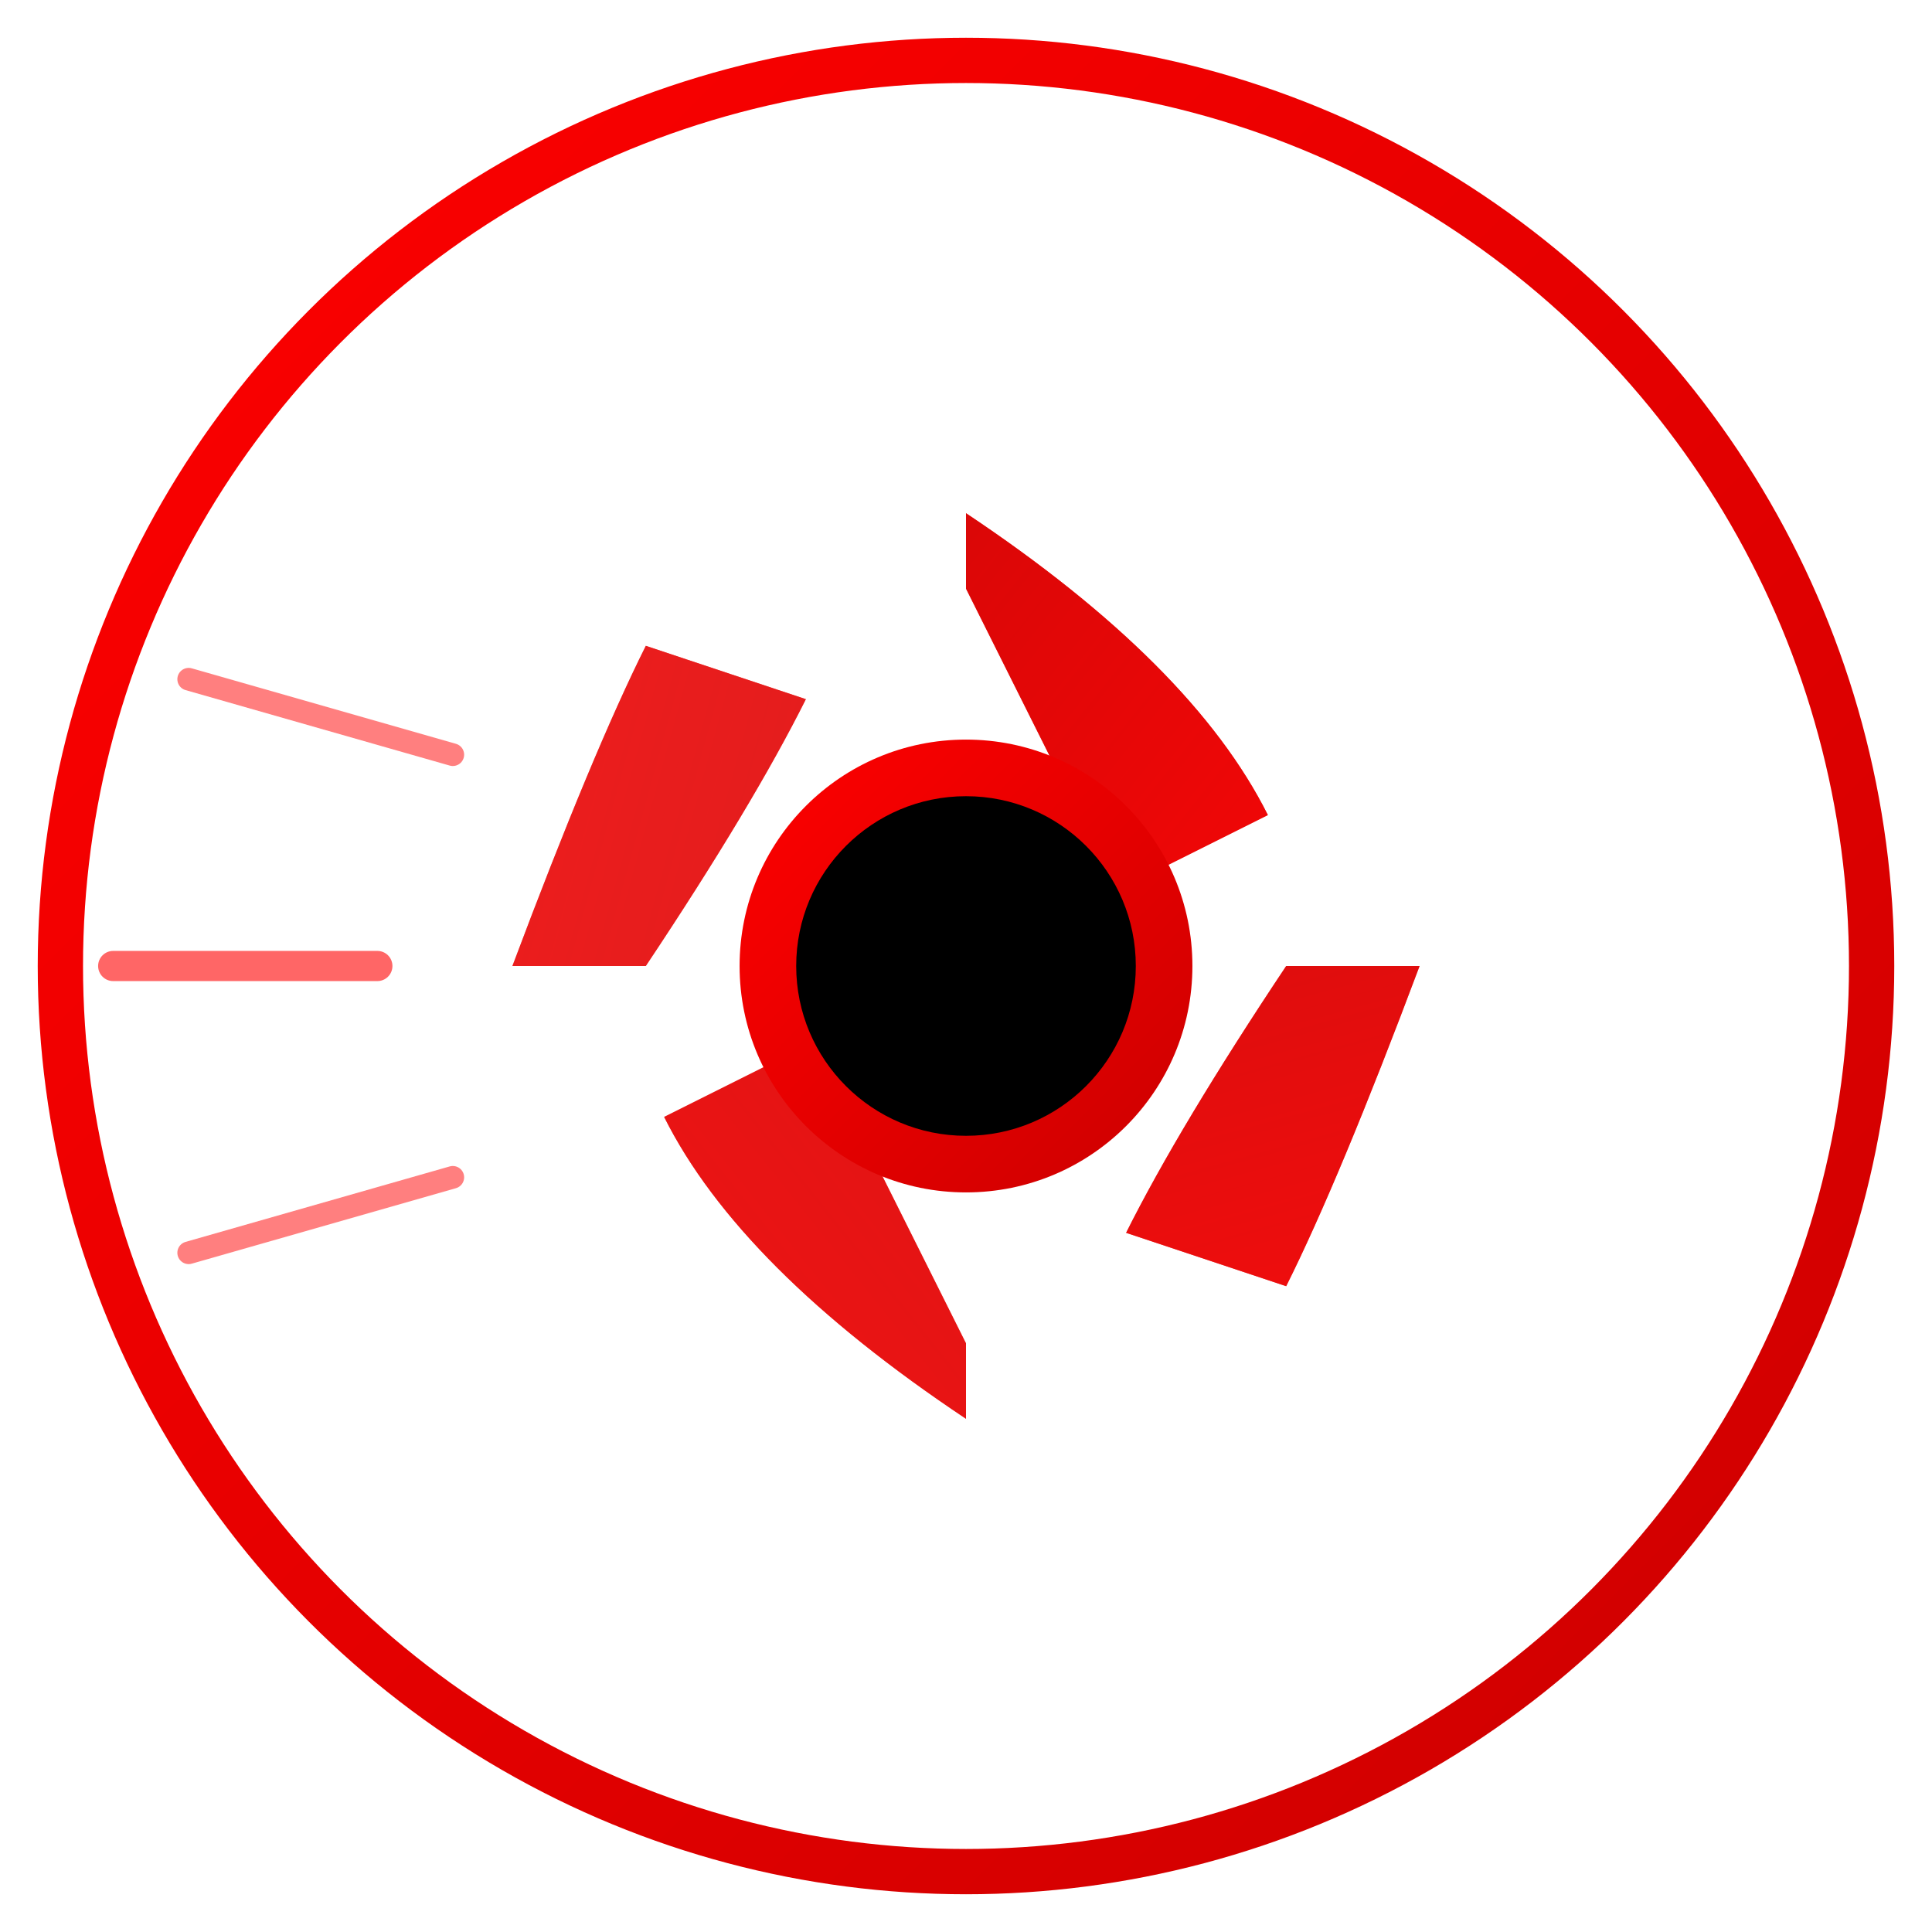
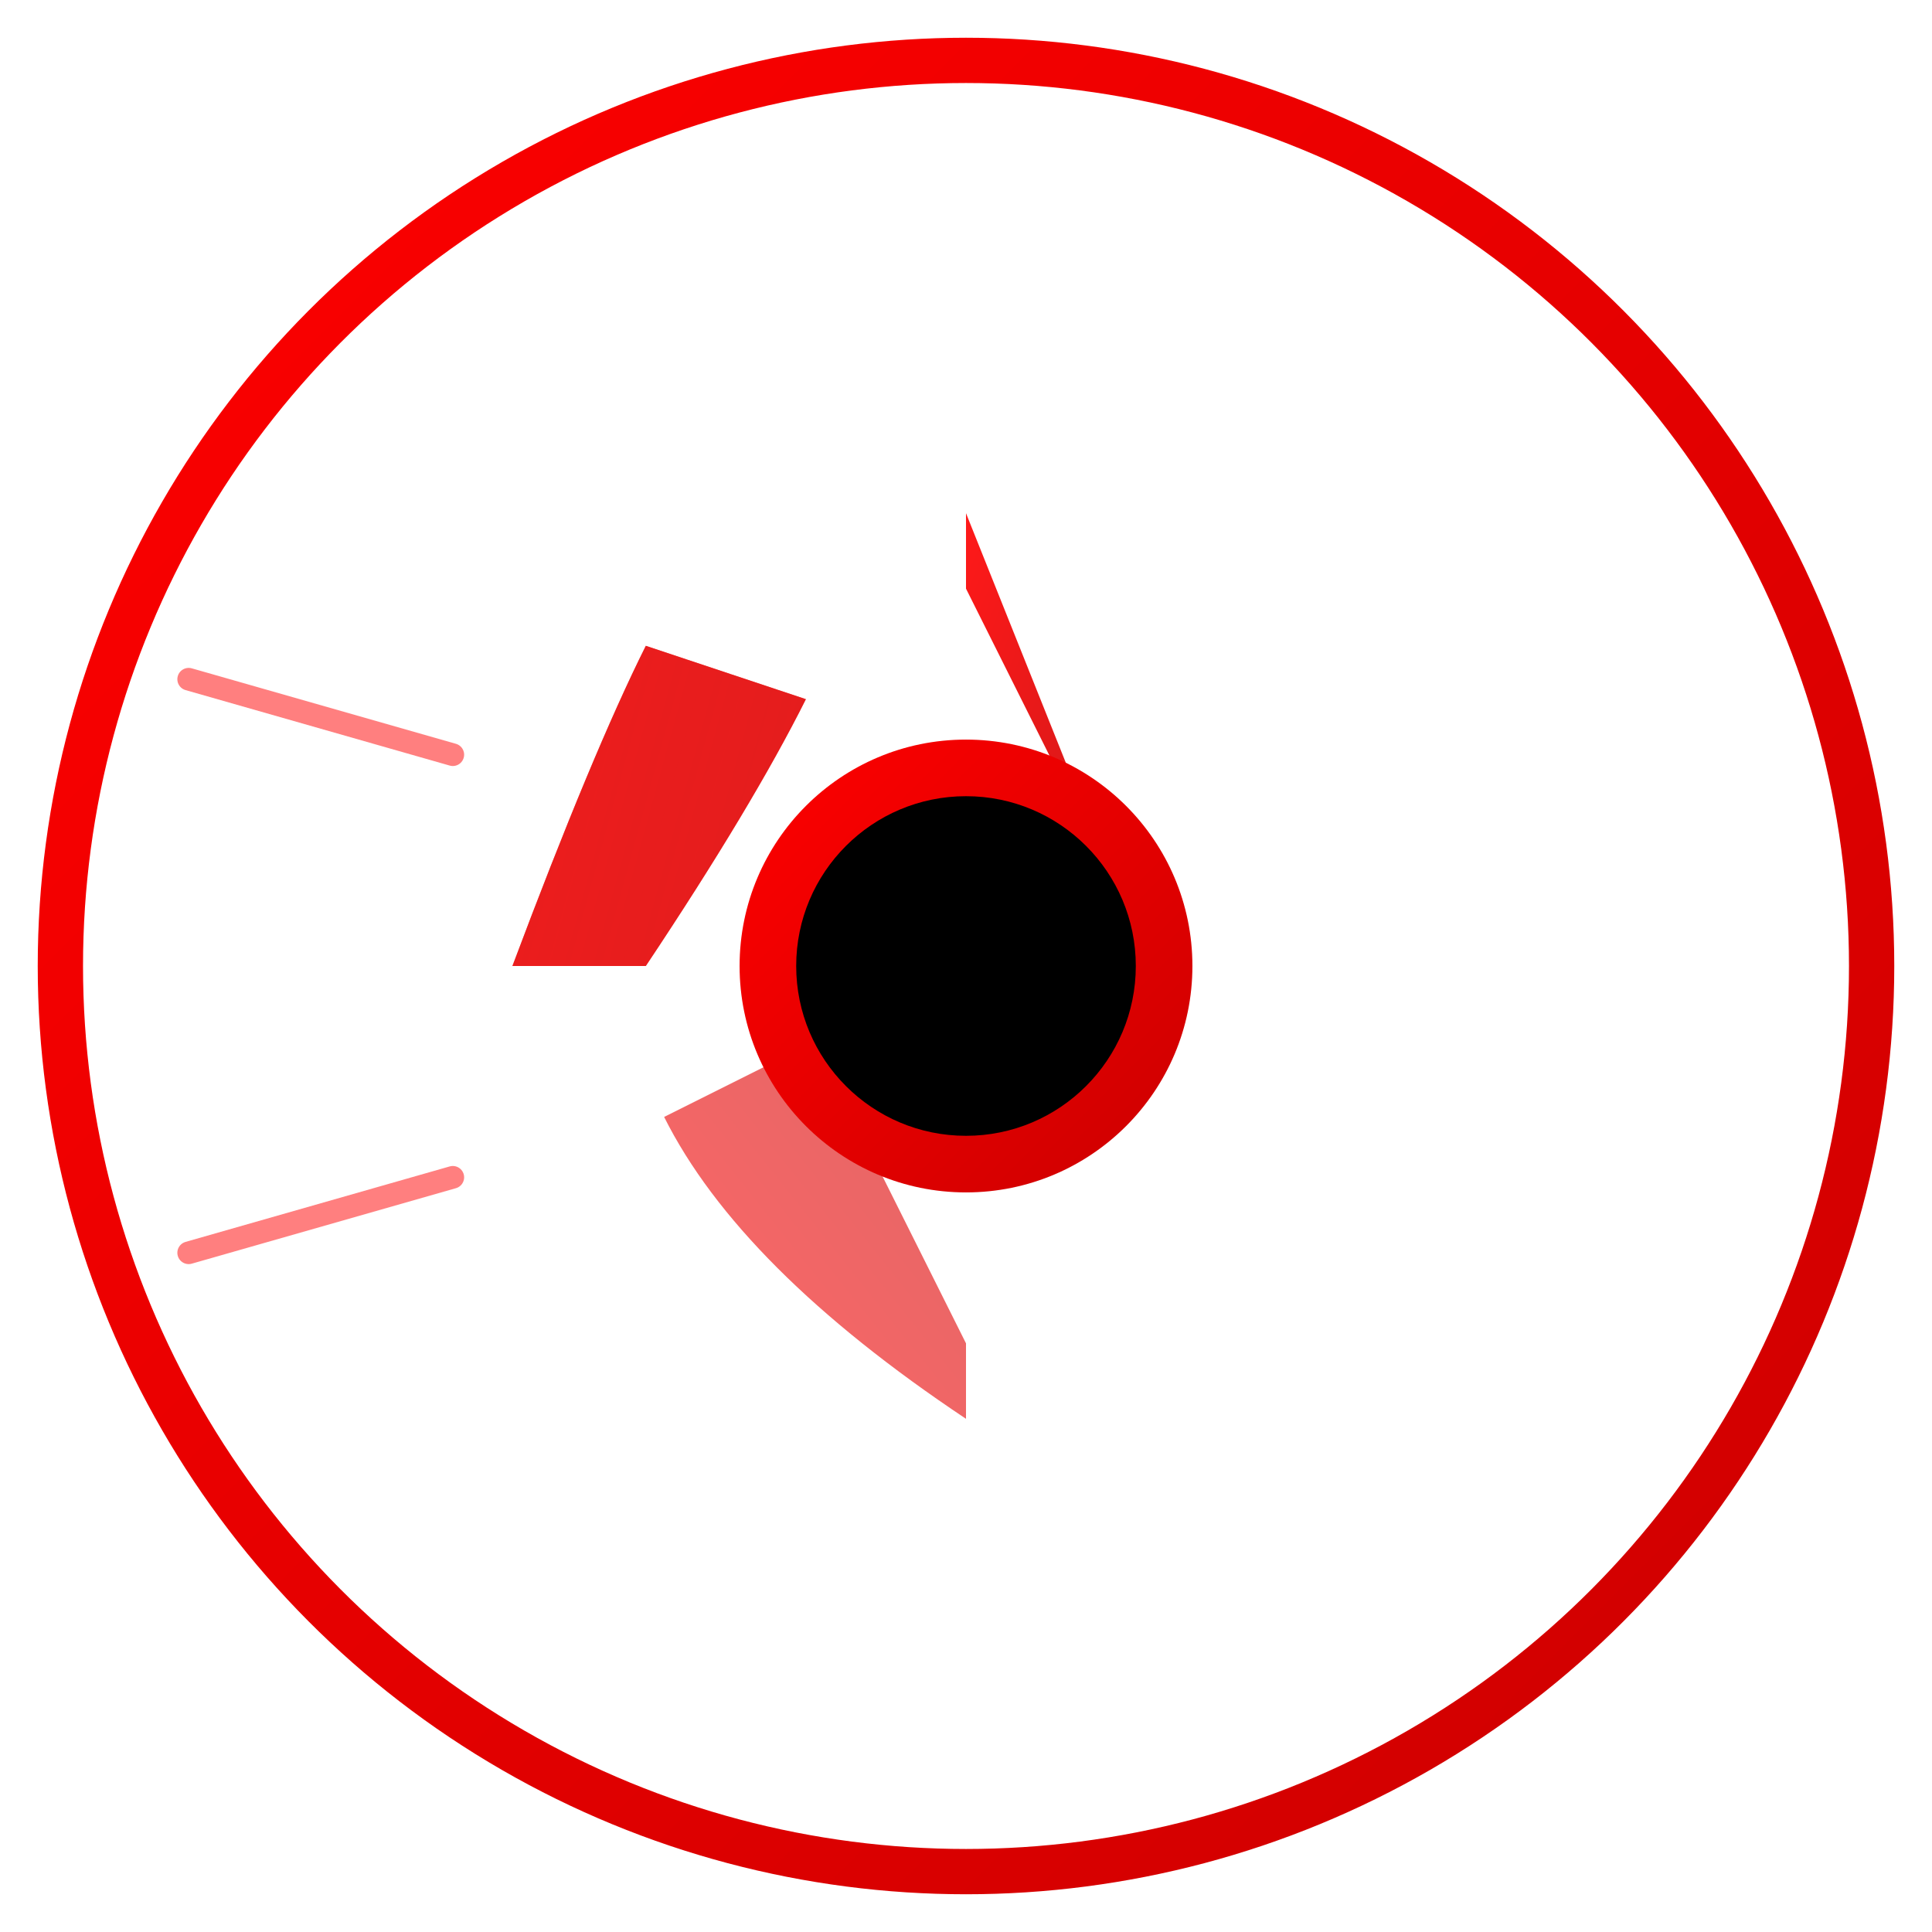
<svg xmlns="http://www.w3.org/2000/svg" viewBox="0 0 512 512">
  <defs>
    <linearGradient id="turboGrad" x1="0%" y1="0%" x2="100%" y2="100%">
      <stop offset="0%" style="stop-color:#ff0000;stop-opacity:1" />
      <stop offset="100%" style="stop-color:#cc0000;stop-opacity:1" />
    </linearGradient>
  </defs>
  <circle cx="256" cy="256" r="240" fill="none" stroke="url(#turboGrad)" stroke-width="12" />
  <g transform="translate(256, 256)">
-     <path d="M 0,-120 Q 60,-80 80,-40 L 40,-20 Q 20,-60 0,-100 Z" fill="url(#turboGrad)" opacity="0.9" />
-     <path d="M 85,-85 Q 110,-30 120,0 L 80,20 Q 70,-10 60,-60 Z" fill="url(#turboGrad)" opacity="0.85" transform="rotate(45)" />
-     <path d="M 120,0 Q 80,60 40,80 L 20,40 Q 60,20 100,0 Z" fill="url(#turboGrad)" opacity="0.8" transform="rotate(90)" />
+     <path d="M 0,-120 L 40,-20 Q 20,-60 0,-100 Z" fill="url(#turboGrad)" opacity="0.9" />
    <path d="M 85,85 Q 30,110 0,120 L -20,80 Q 10,70 60,60 Z" fill="url(#turboGrad)" opacity="0.75" transform="rotate(135)" />
-     <path d="M 0,120 Q -60,80 -80,40 L -40,20 Q -20,60 0,100 Z" fill="url(#turboGrad)" opacity="0.7" transform="rotate(180)" />
-     <path d="M -85,85 Q -110,30 -120,0 L -80,-20 Q -70,10 -60,60 Z" fill="url(#turboGrad)" opacity="0.65" transform="rotate(225)" />
    <path d="M -120,0 Q -80,-60 -40,-80 L -20,-40 Q -60,-20 -100,0 Z" fill="url(#turboGrad)" opacity="0.6" transform="rotate(270)" />
    <path d="M -85,-85 Q -30,-110 0,-120 L 20,-80 Q -10,-70 -60,-60 Z" fill="url(#turboGrad)" opacity="0.55" transform="rotate(315)" />
  </g>
  <circle cx="256" cy="256" r="60" fill="url(#turboGrad)" />
  <circle cx="256" cy="256" r="45" fill="#000000" />
-   <path d="M 100,256 L 30,256" stroke="#ff0000" stroke-width="8" stroke-linecap="round" opacity="0.6" />
  <path d="M 120,200 L 50,180" stroke="#ff0000" stroke-width="6" stroke-linecap="round" opacity="0.5" />
  <path d="M 120,312 L 50,332" stroke="#ff0000" stroke-width="6" stroke-linecap="round" opacity="0.5" />
</svg>